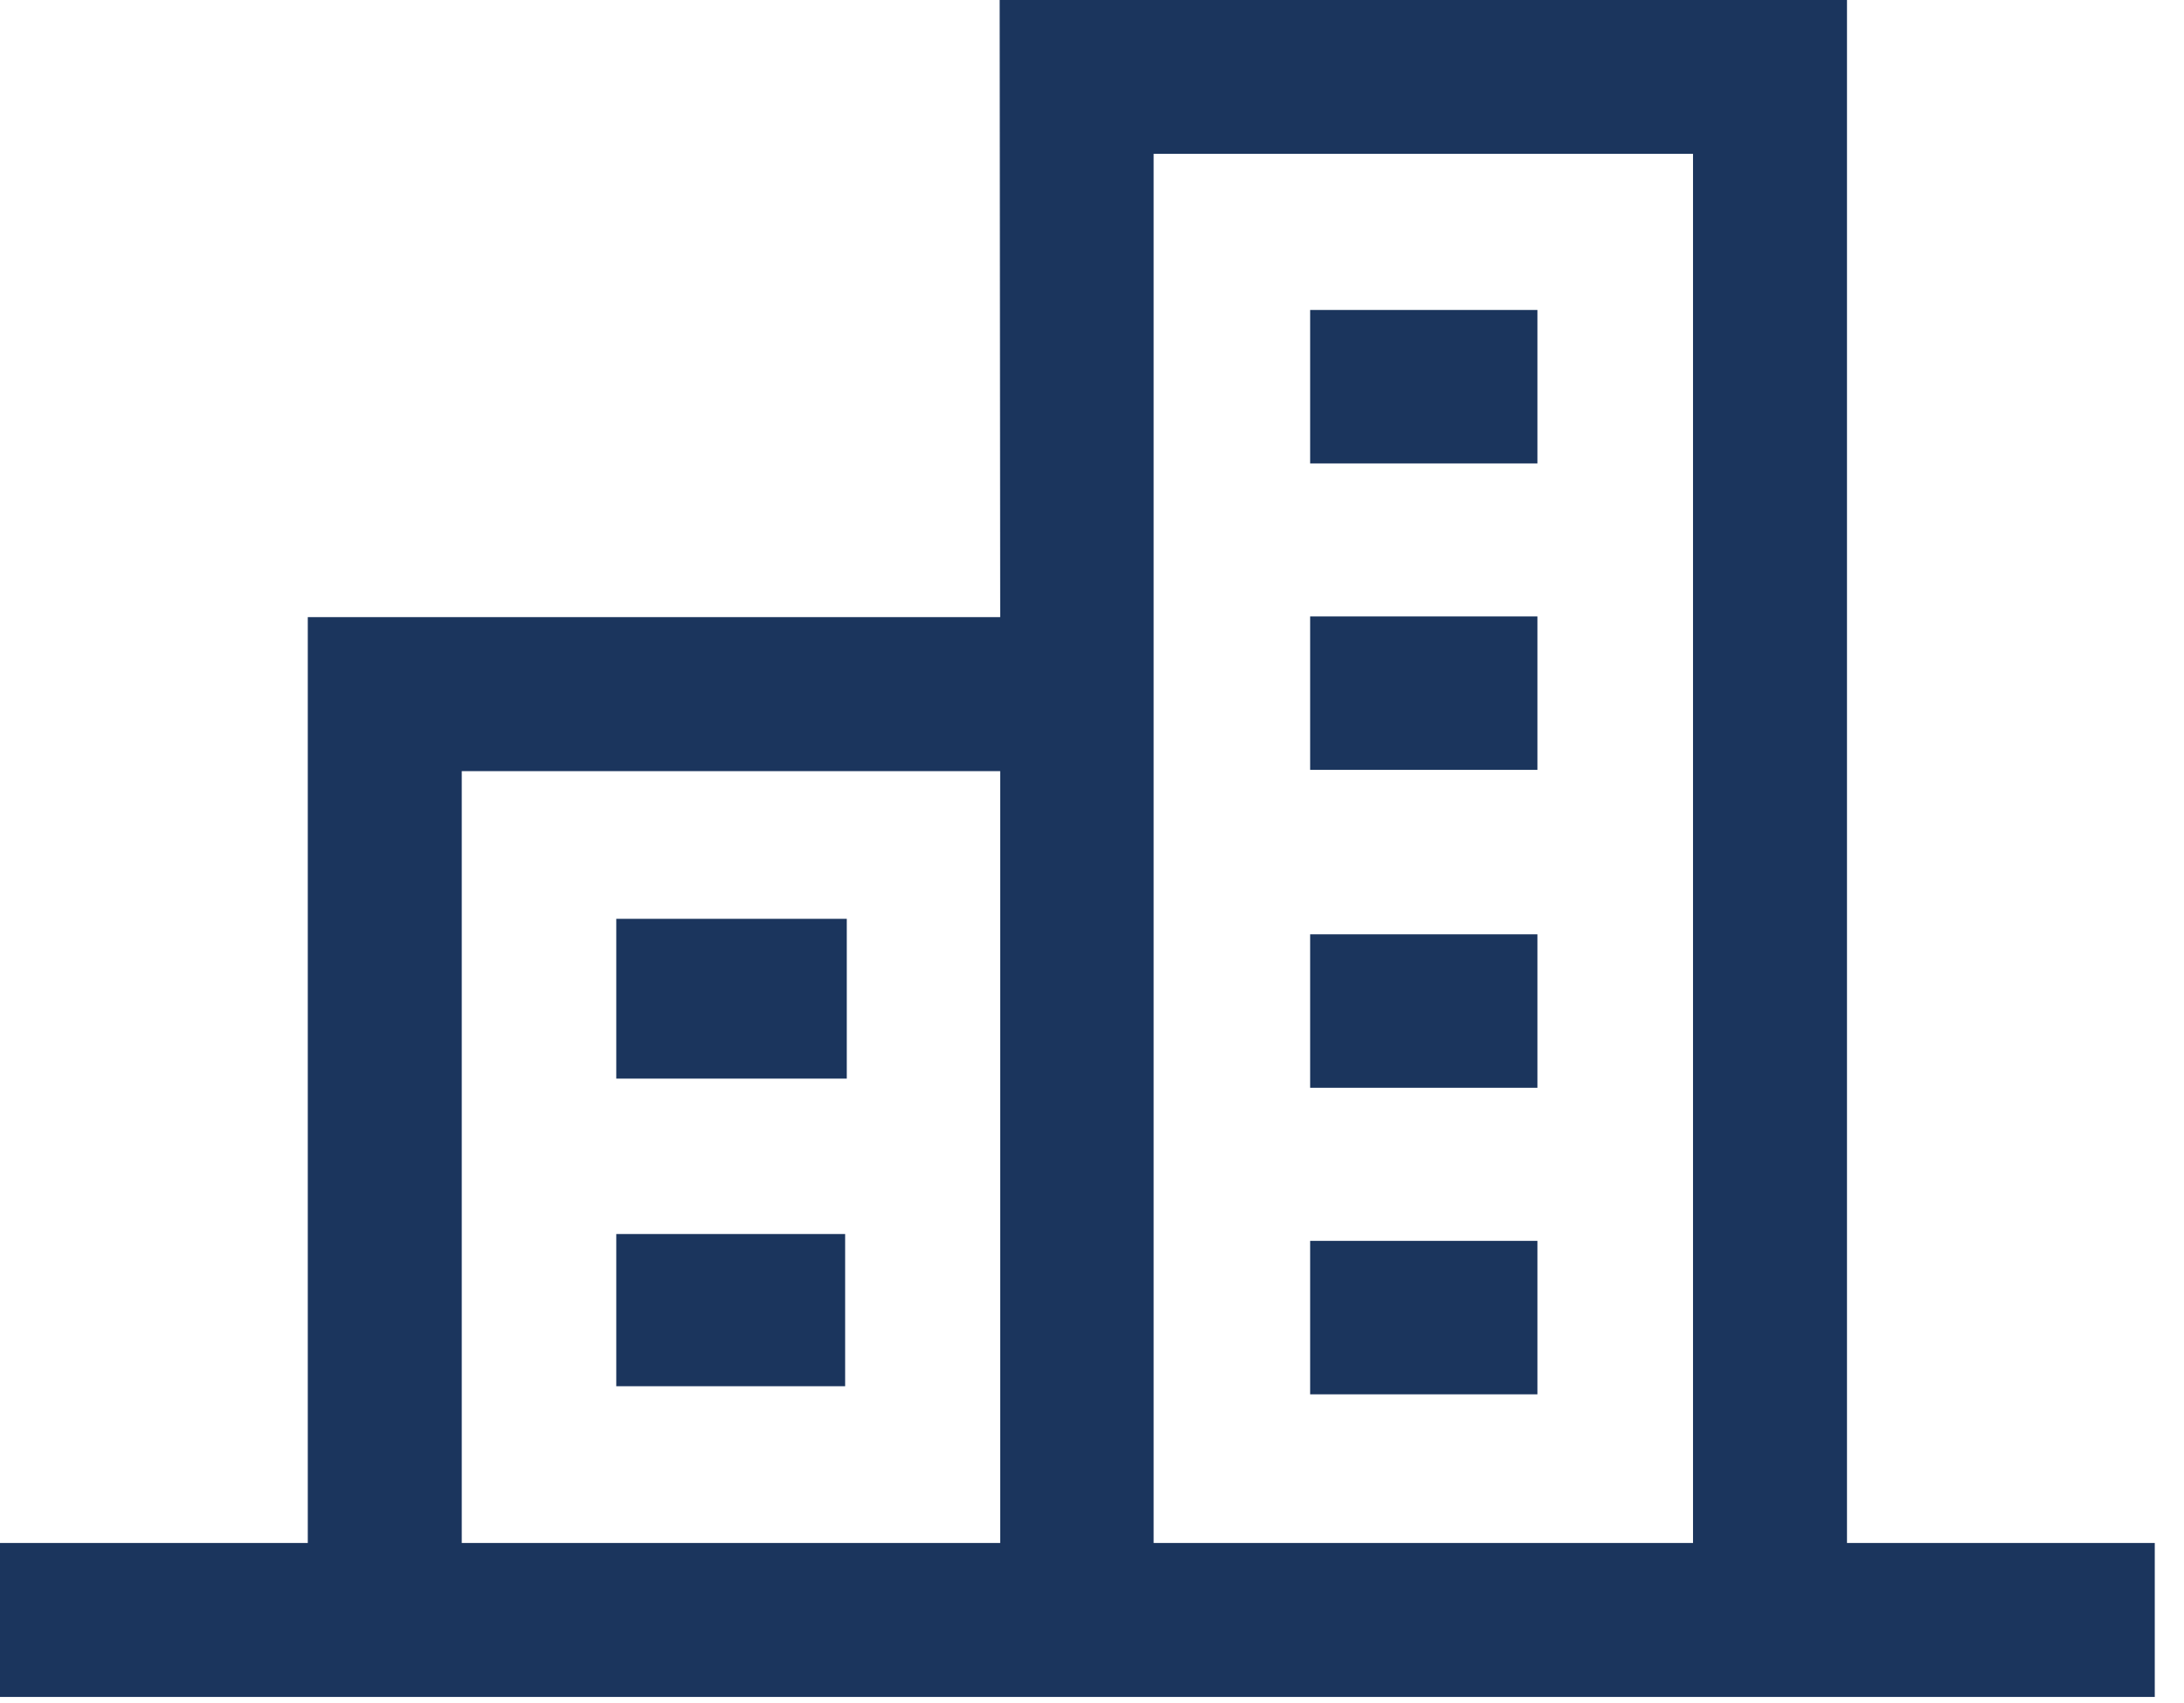
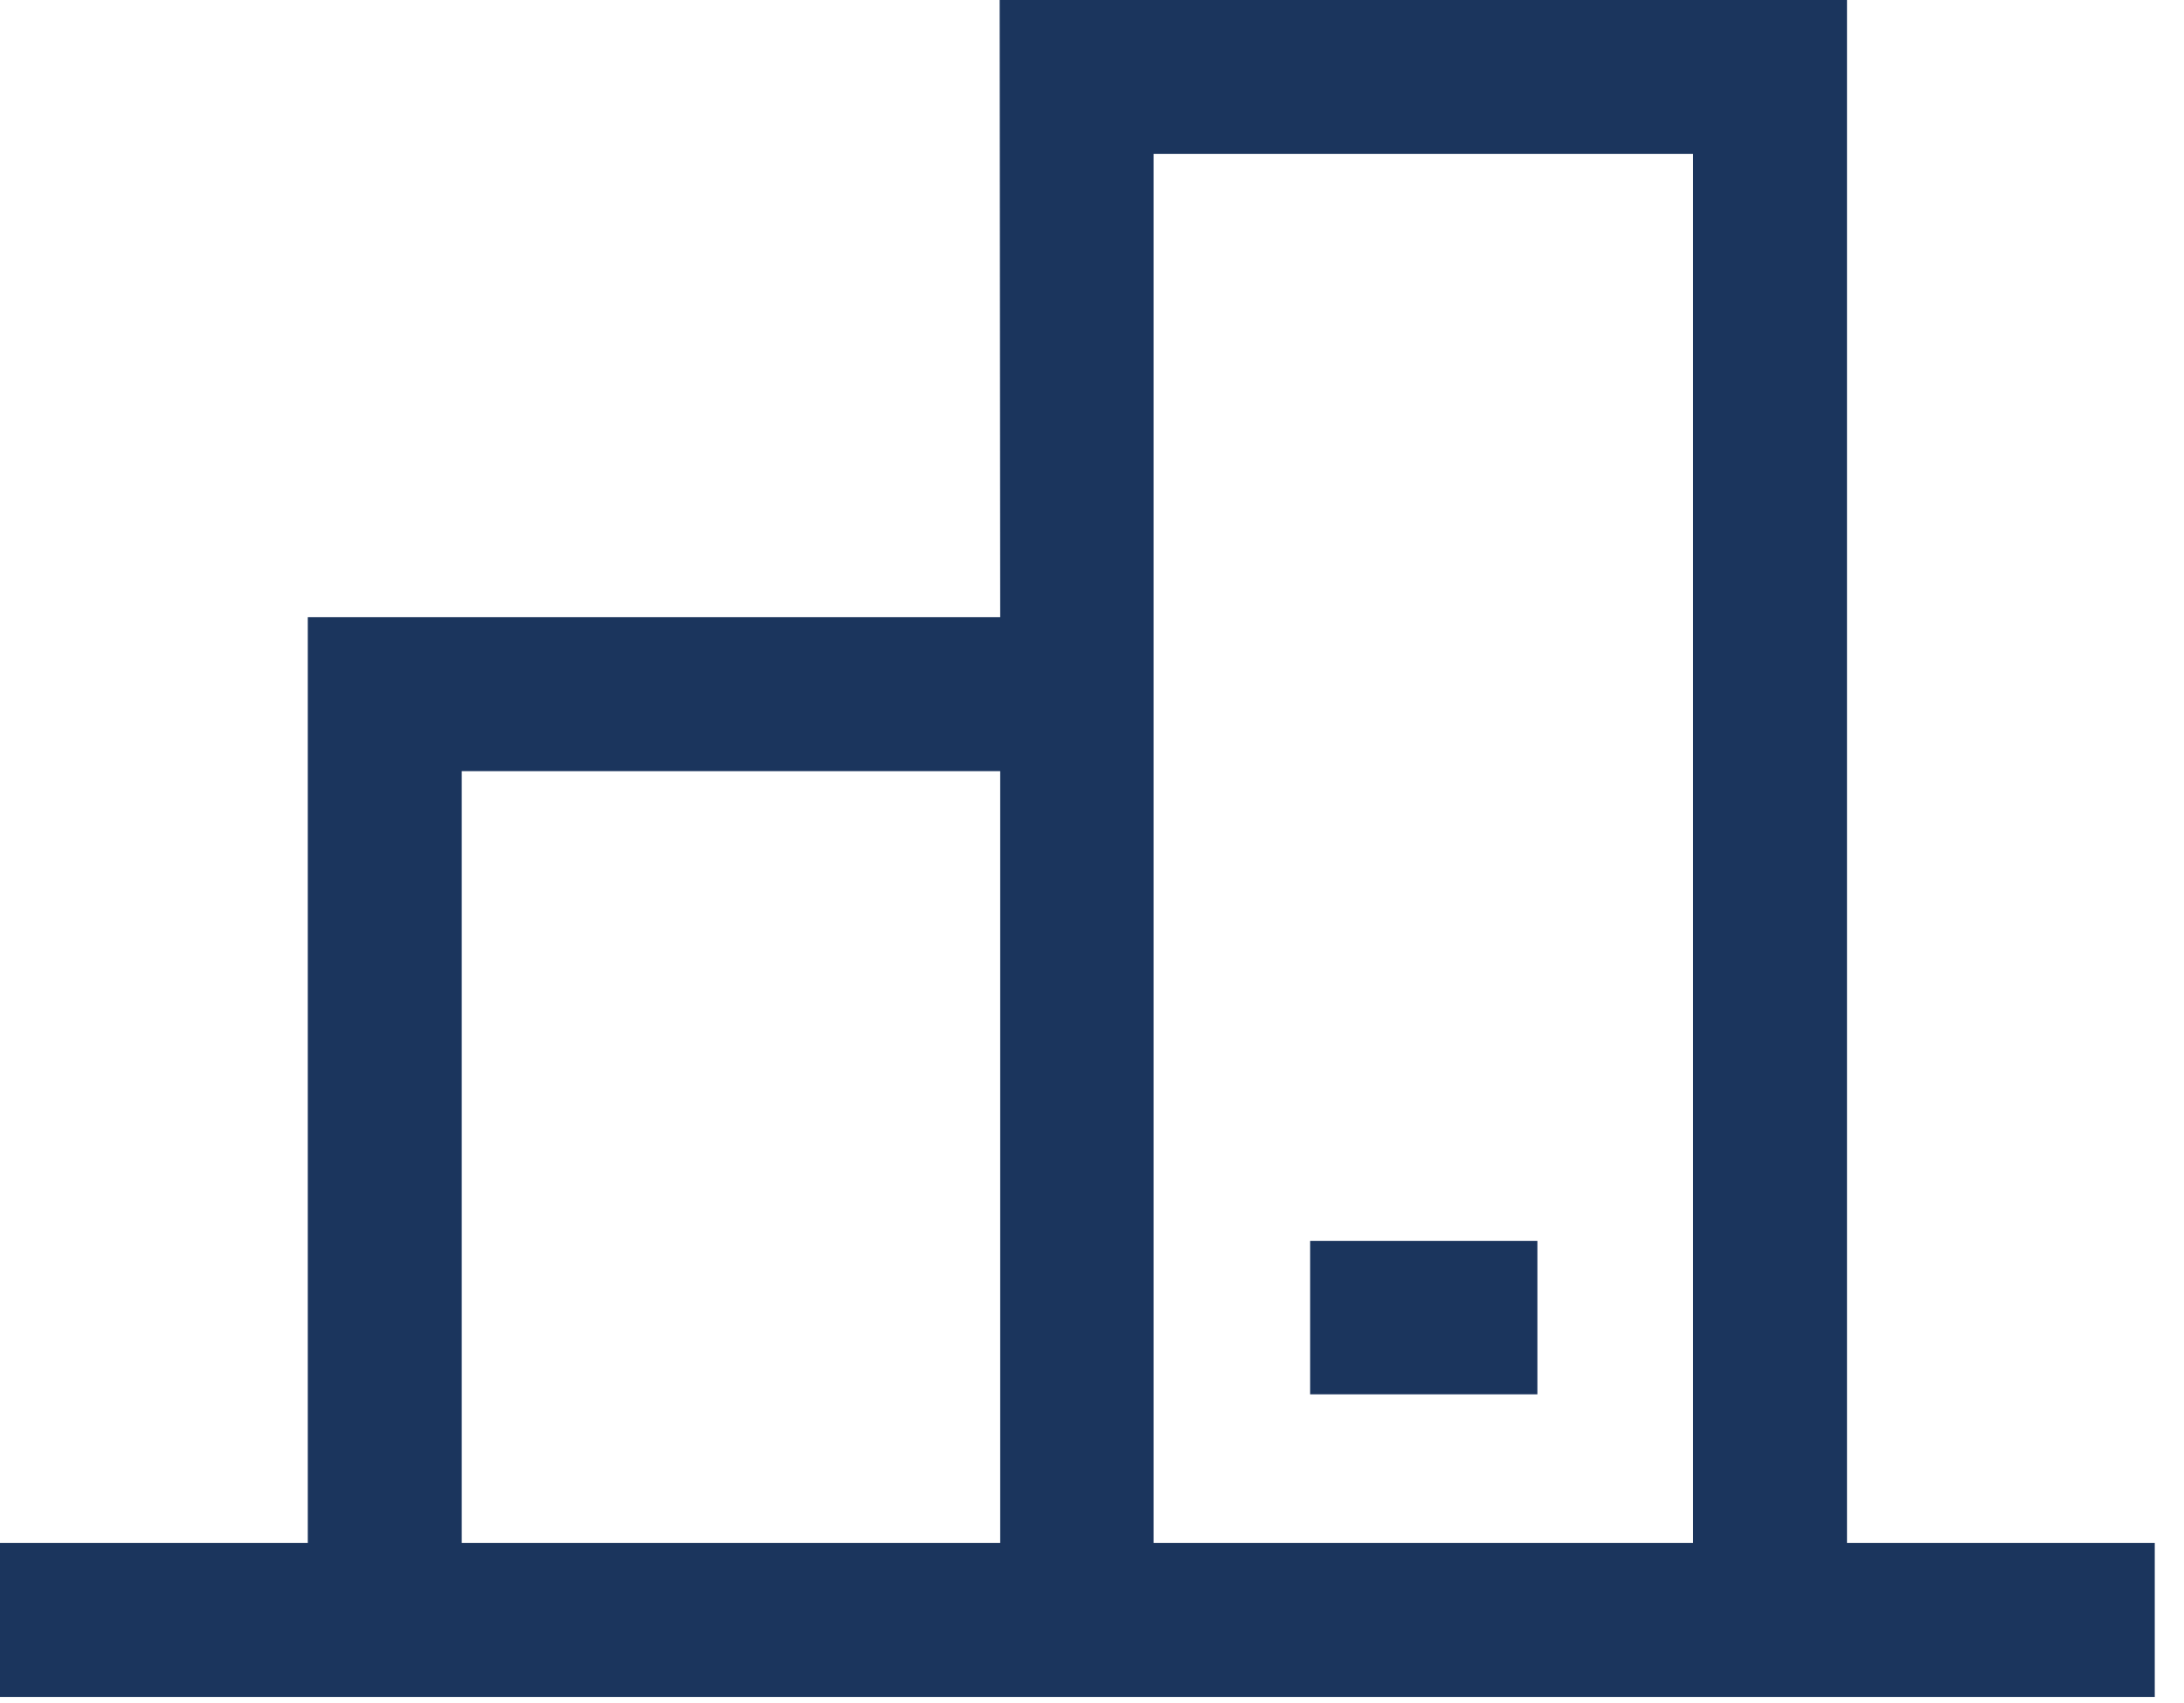
<svg xmlns="http://www.w3.org/2000/svg" width="68" height="53" viewBox="0 0 68 53" fill="none">
  <path d="M57.507 48.031V0H31.125L31.142 19.21H9.583V48.031H0V52.825H67.09V48.031H57.507ZM31.142 48.031H14.377V24.004H31.142V48.031ZM52.713 48.031H35.919V4.789H52.713V48.031Z" fill="#1B355D" />
-   <path d="M26.365 28.602H19.188V33.576H26.365V28.602Z" fill="#1B355D" />
-   <path d="M26.314 38.414H19.188V43.152H26.314V38.414Z" fill="#1B355D" />
-   <path d="M47.868 9.649H40.792V14.427H47.868V9.649Z" fill="#1B355D" />
-   <path d="M47.868 19.188H40.792V23.965H47.868V19.188Z" fill="#1B355D" />
-   <path d="M47.868 29.084H40.792V33.861H47.868V29.084Z" fill="#1B355D" />
  <path d="M47.868 38.627H40.792V43.404H47.868V38.627Z" fill="#1B355D" />
</svg>